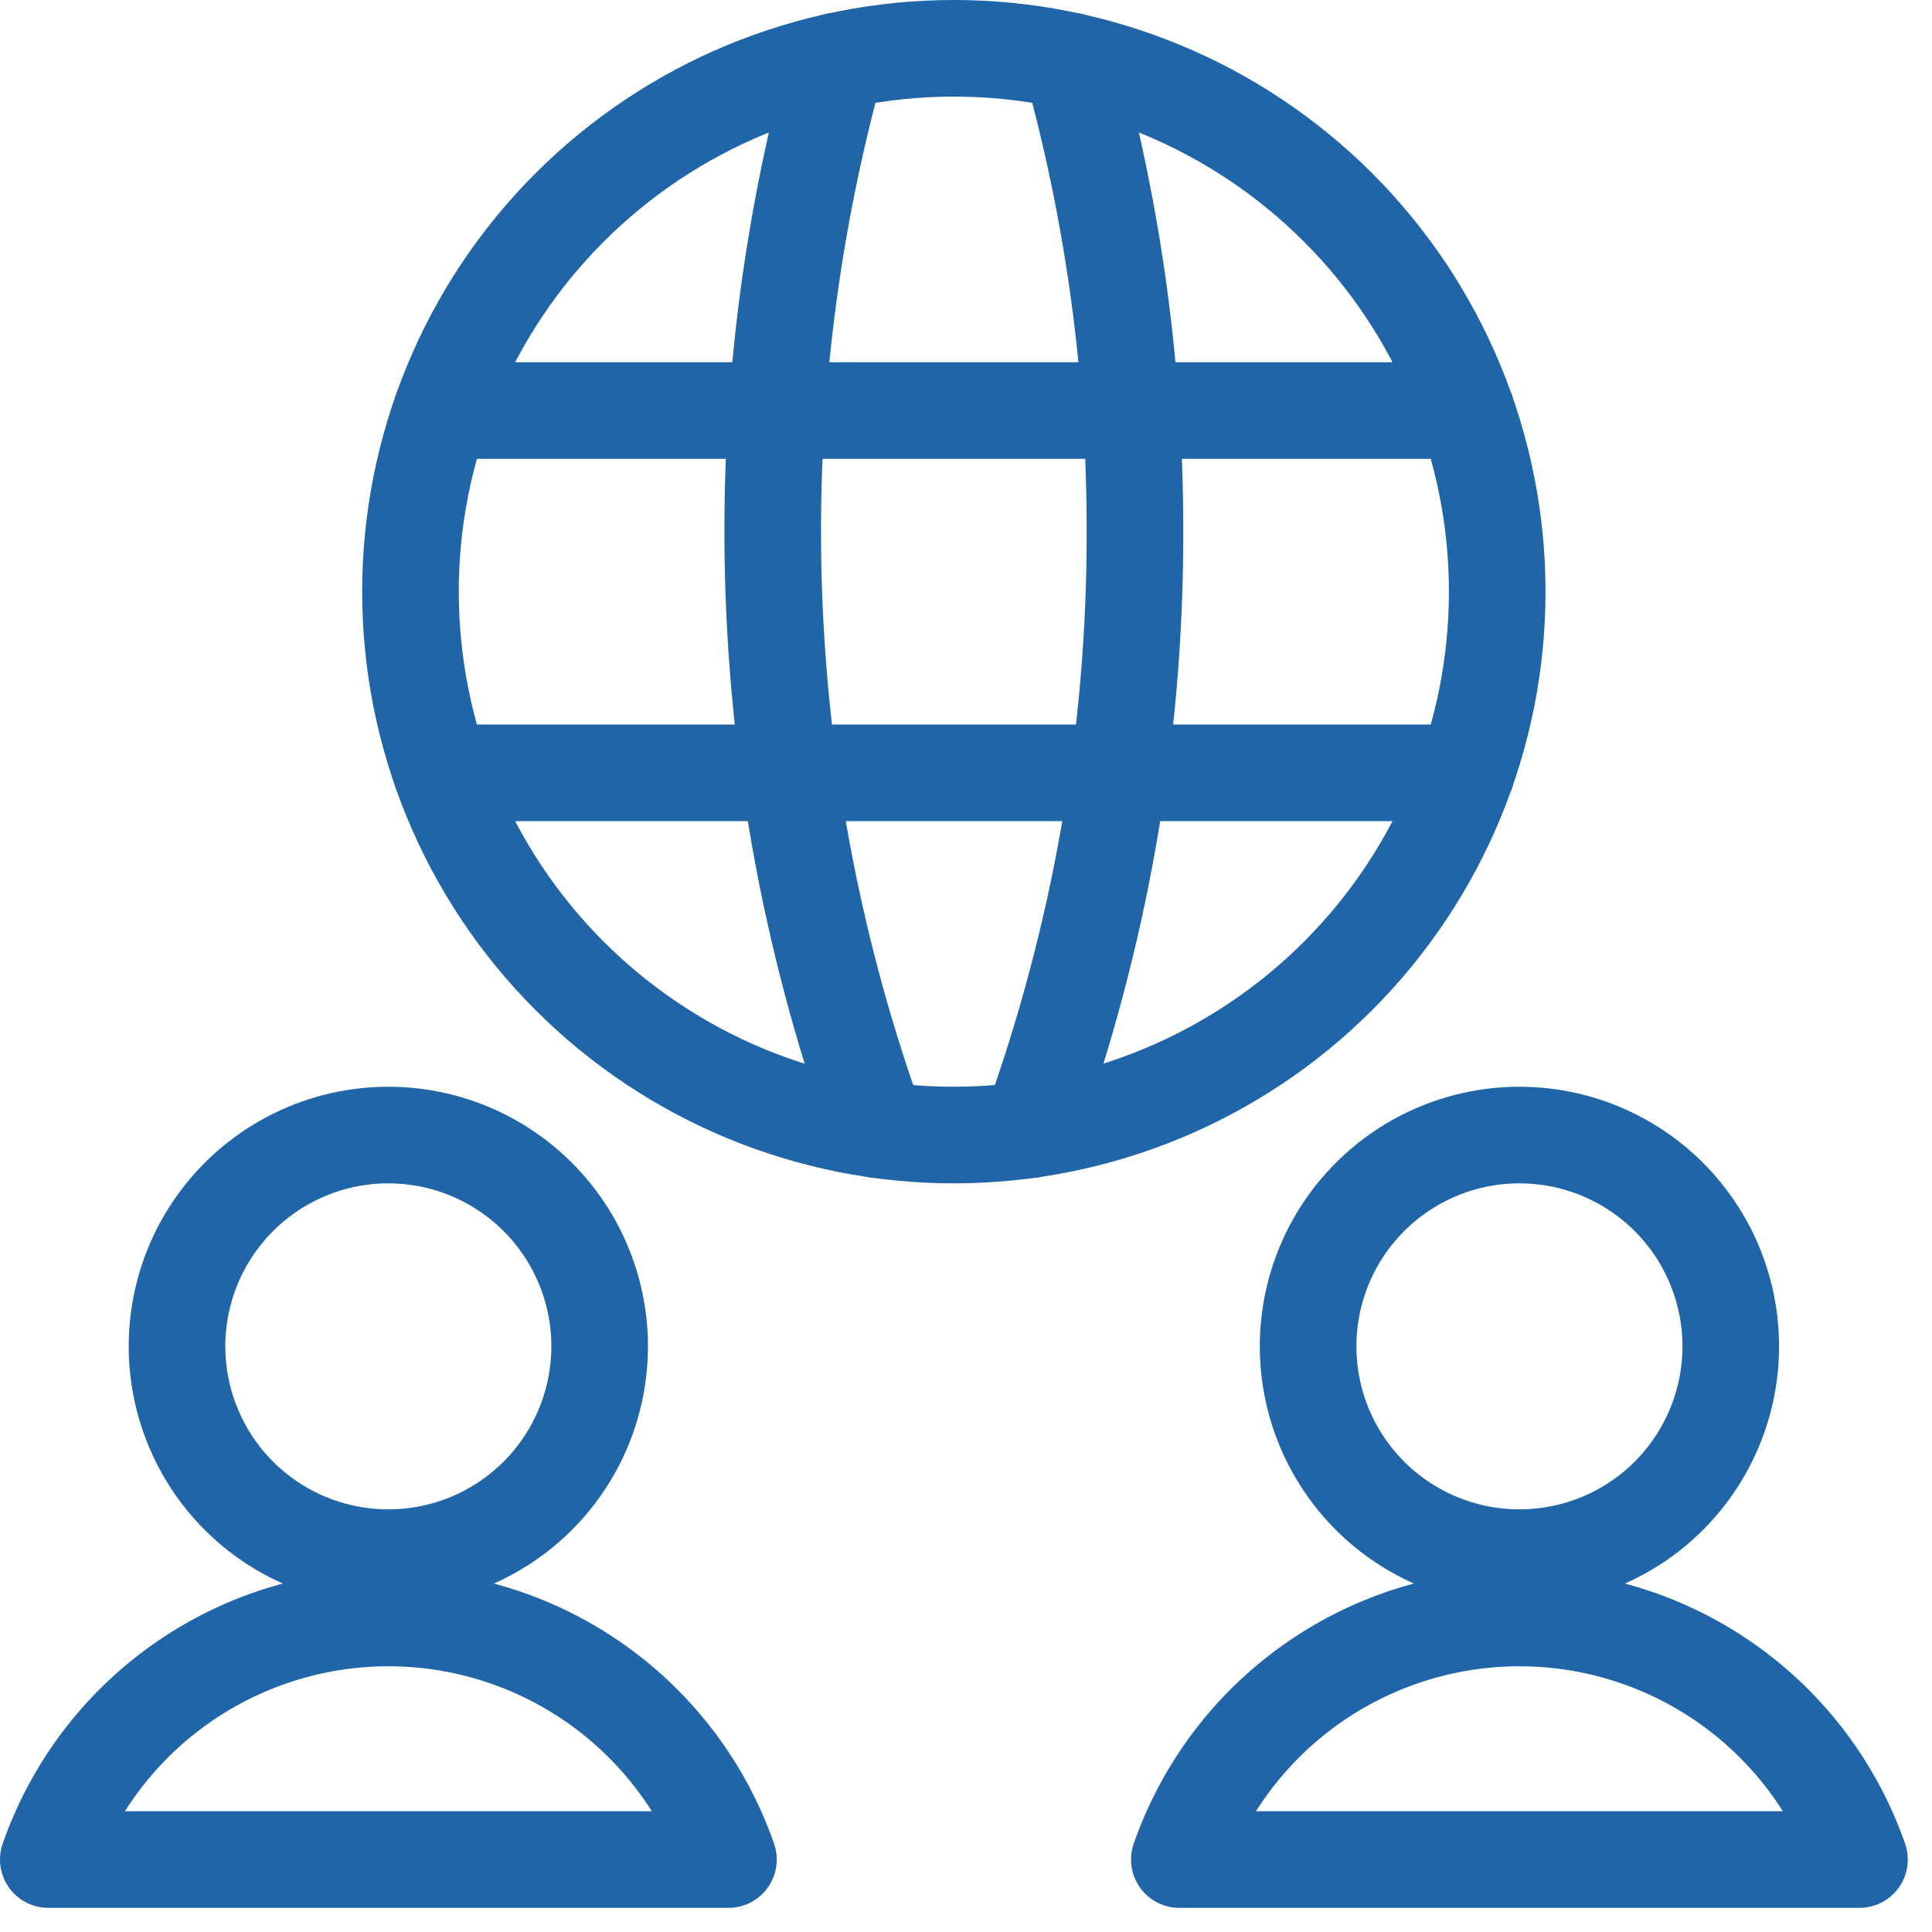
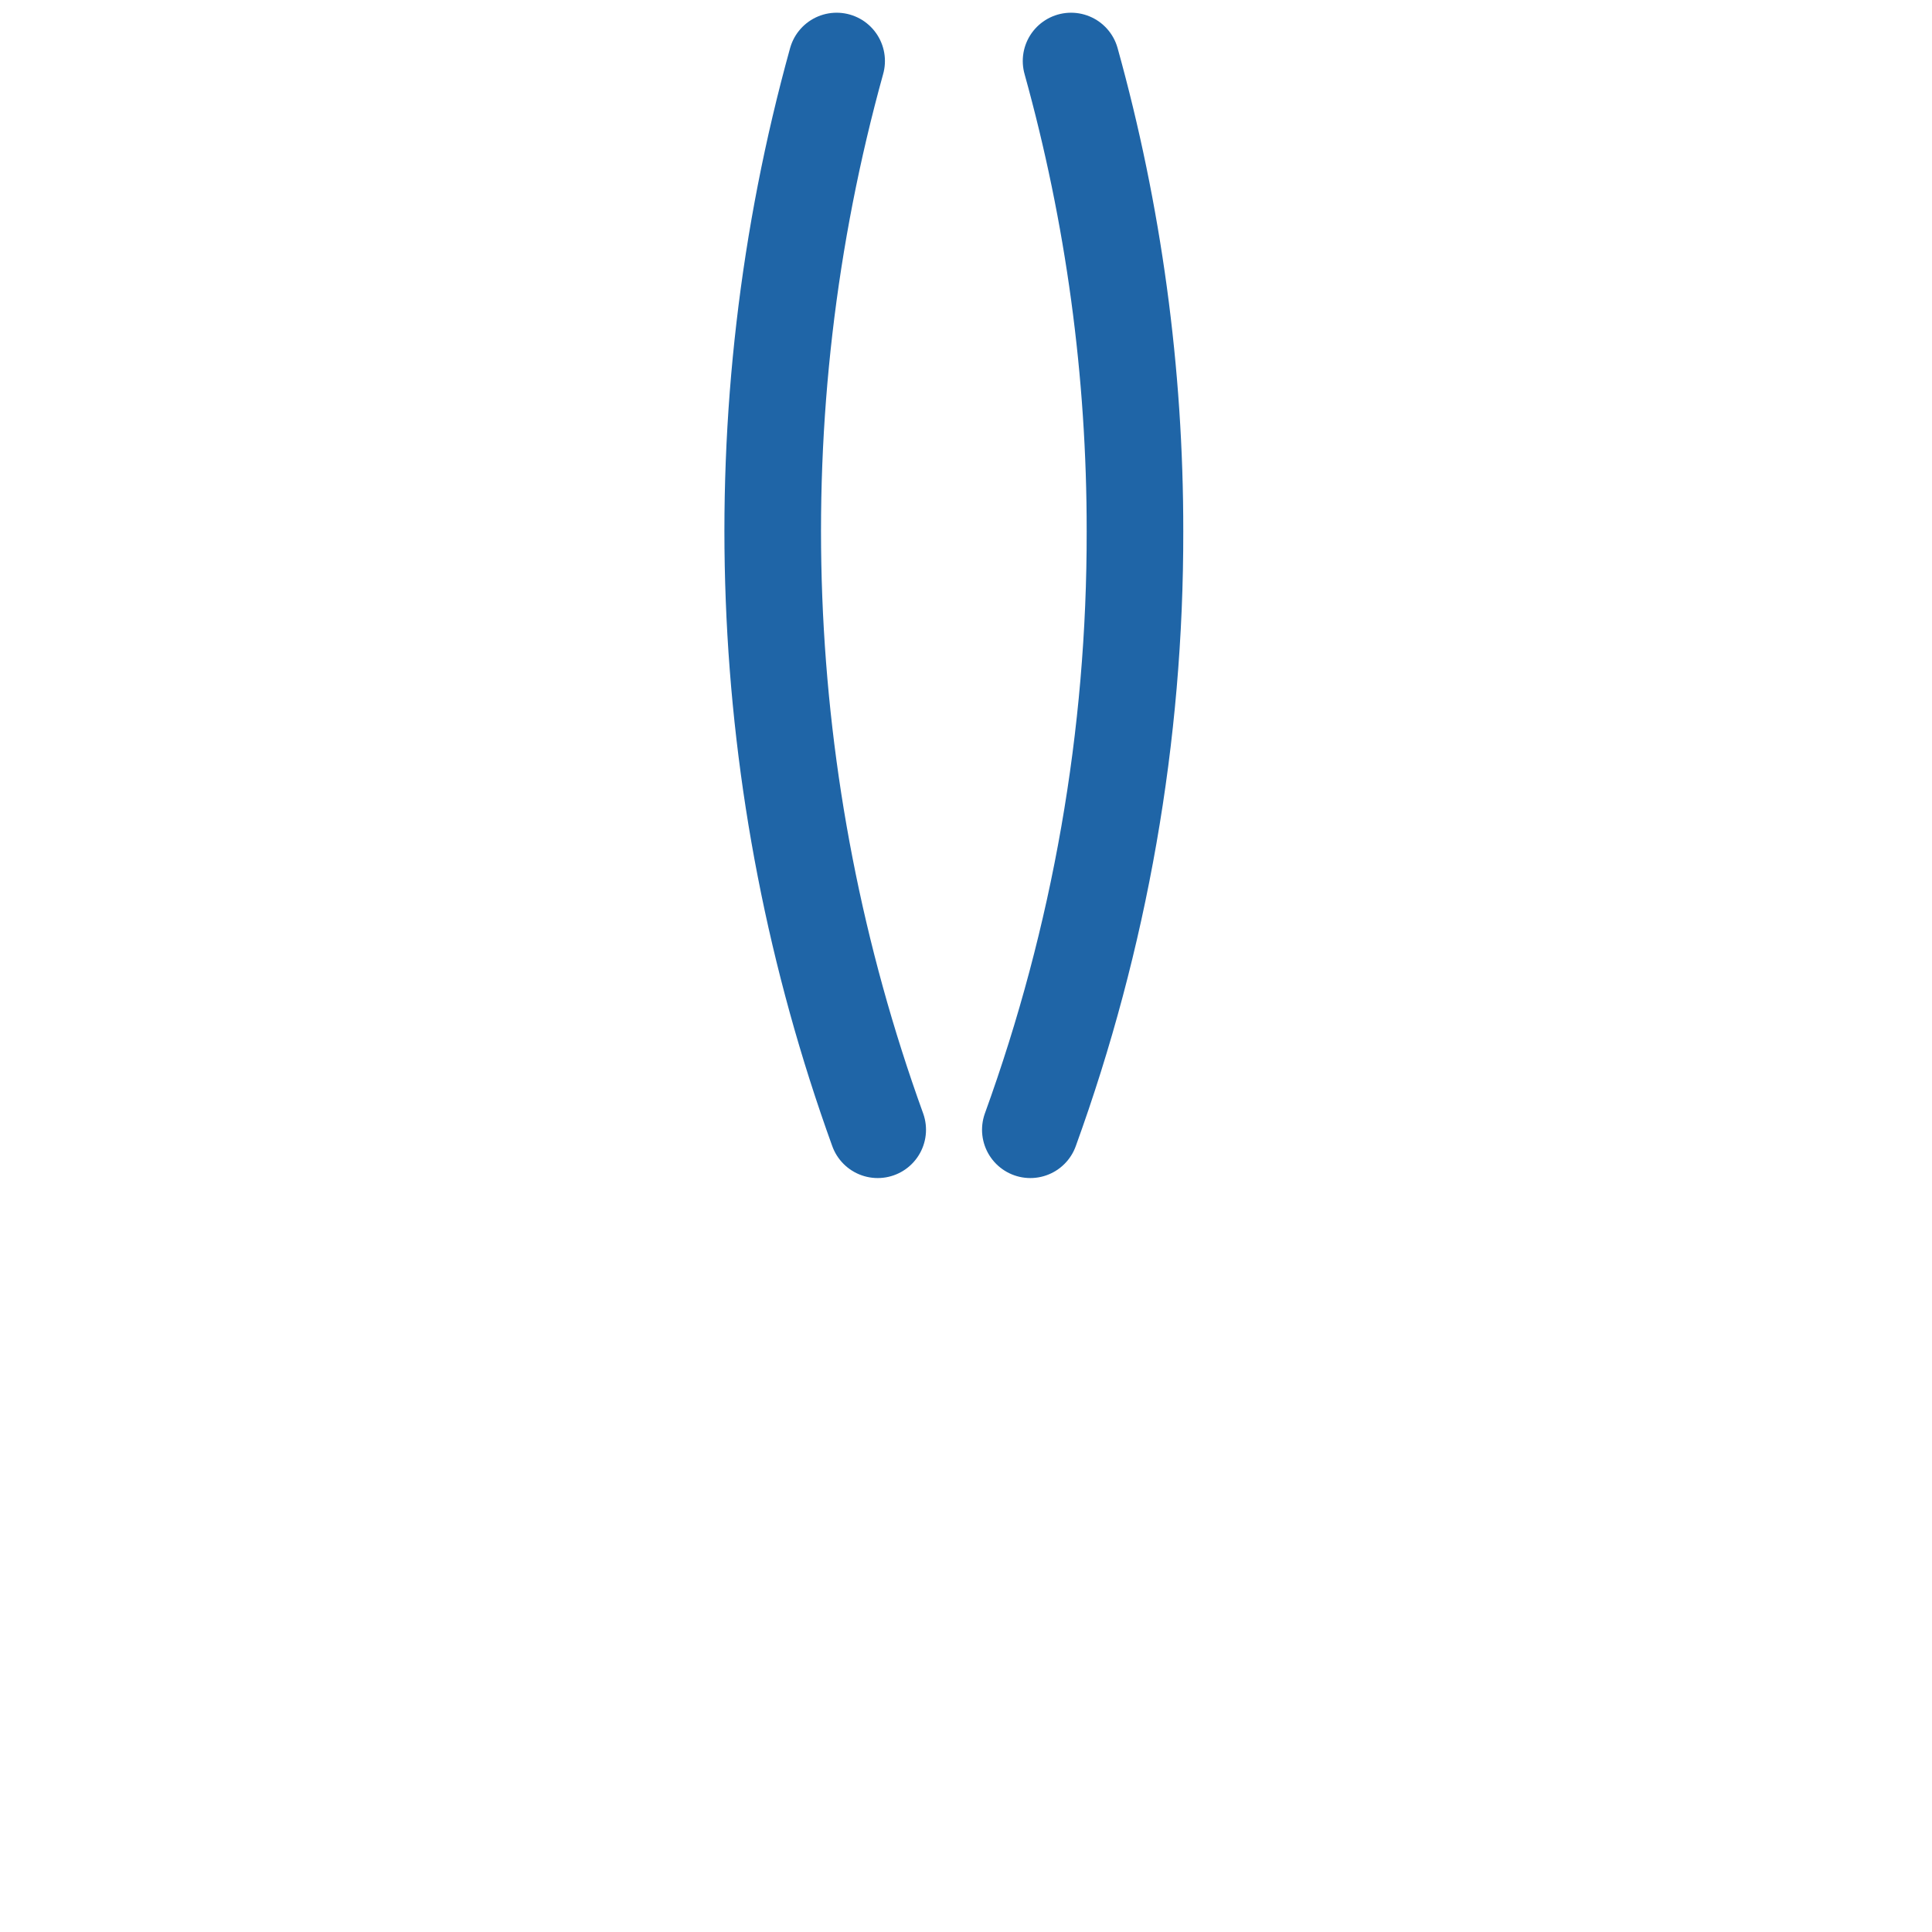
<svg xmlns="http://www.w3.org/2000/svg" width="50" height="50" viewBox="0 0 50 50" fill="none">
-   <path d="M11.423 20H37.948M11.423 10.625H37.948M4.581 34.844C4.581 35.562 4.723 36.273 4.998 36.937C5.272 37.6 5.675 38.203 6.183 38.711C6.691 39.219 7.294 39.621 7.957 39.896C8.621 40.171 9.332 40.312 10.05 40.312C10.768 40.312 11.479 40.171 12.143 39.896C12.806 39.621 13.409 39.219 13.917 38.711C14.425 38.203 14.828 37.6 15.102 36.937C15.377 36.273 15.519 35.562 15.519 34.844C15.519 33.393 14.943 32.002 13.917 30.977C12.891 29.951 11.5 29.375 10.05 29.375C8.6 29.375 7.209 29.951 6.183 30.977C5.157 32.002 4.581 33.393 4.581 34.844ZM18.852 48.125C18.215 46.298 17.026 44.715 15.449 43.595C13.872 42.475 11.985 41.873 10.051 41.873C8.117 41.873 6.23 42.475 4.653 43.595C3.076 44.715 1.887 46.298 1.25 48.125H18.852ZM33.854 34.844C33.854 36.294 34.43 37.685 35.456 38.711C36.481 39.736 37.873 40.312 39.323 40.312C40.773 40.312 42.164 39.736 43.19 38.711C44.215 37.685 44.792 36.294 44.792 34.844C44.792 33.393 44.215 32.002 43.19 30.977C42.164 29.951 40.773 29.375 39.323 29.375C37.873 29.375 36.481 29.951 35.456 30.977C34.43 32.002 33.854 33.393 33.854 34.844ZM48.123 48.125C47.486 46.298 46.297 44.715 44.72 43.595C43.143 42.475 41.256 41.873 39.322 41.873C37.388 41.873 35.501 42.475 33.924 43.595C32.347 44.715 31.158 46.298 30.521 48.125H48.123ZM10.623 15.312C10.623 19.042 12.104 22.619 14.742 25.256C17.379 27.893 20.956 29.375 24.685 29.375C28.415 29.375 31.992 27.893 34.629 25.256C37.266 22.619 38.748 19.042 38.748 15.312C38.748 11.583 37.266 8.006 34.629 5.369C31.992 2.732 28.415 1.25 24.685 1.25C20.956 1.25 17.379 2.732 14.742 5.369C12.104 8.006 10.623 11.583 10.623 15.312Z" stroke="#1F65A7" stroke-width="2.5" stroke-linecap="round" stroke-linejoin="round" />
  <path d="M21.652 1.579C19.128 10.686 19.5 20.352 22.715 29.238M27.719 1.579C28.821 5.542 29.377 9.638 29.373 13.75C29.382 19.031 28.465 24.273 26.665 29.238" stroke="#1F65A7" stroke-width="2.5" stroke-linecap="round" stroke-linejoin="round" />
</svg>